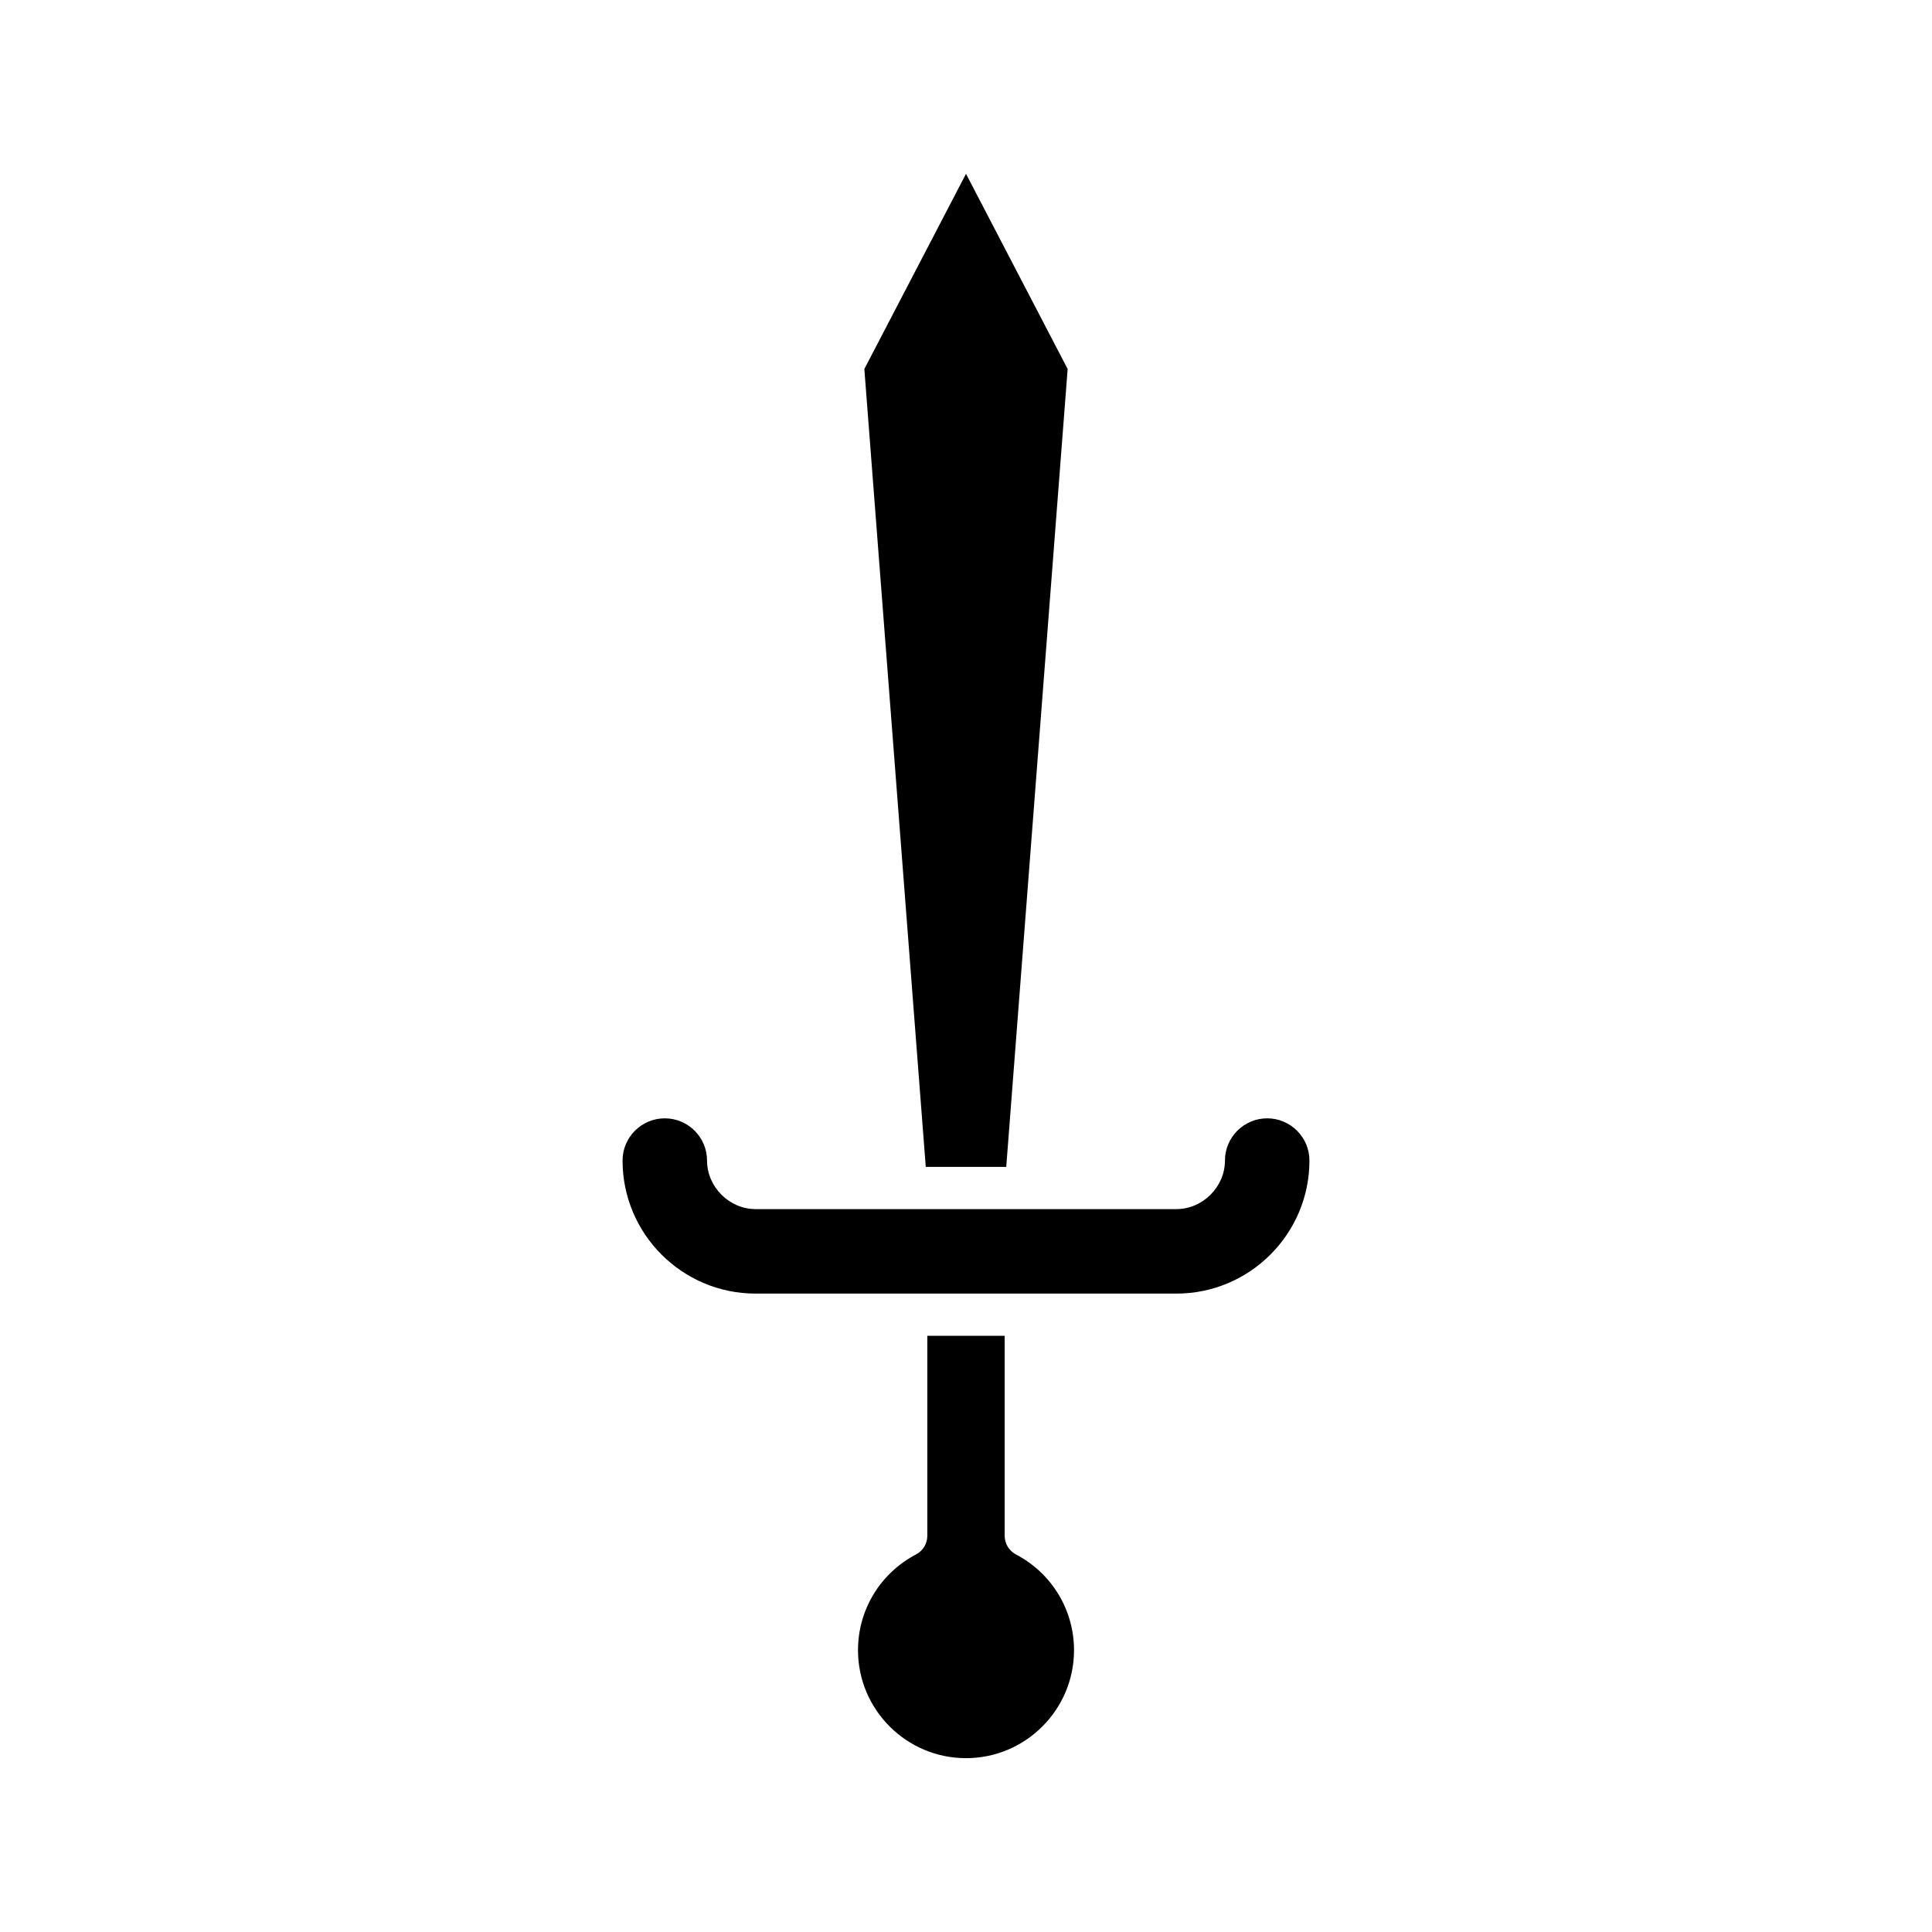
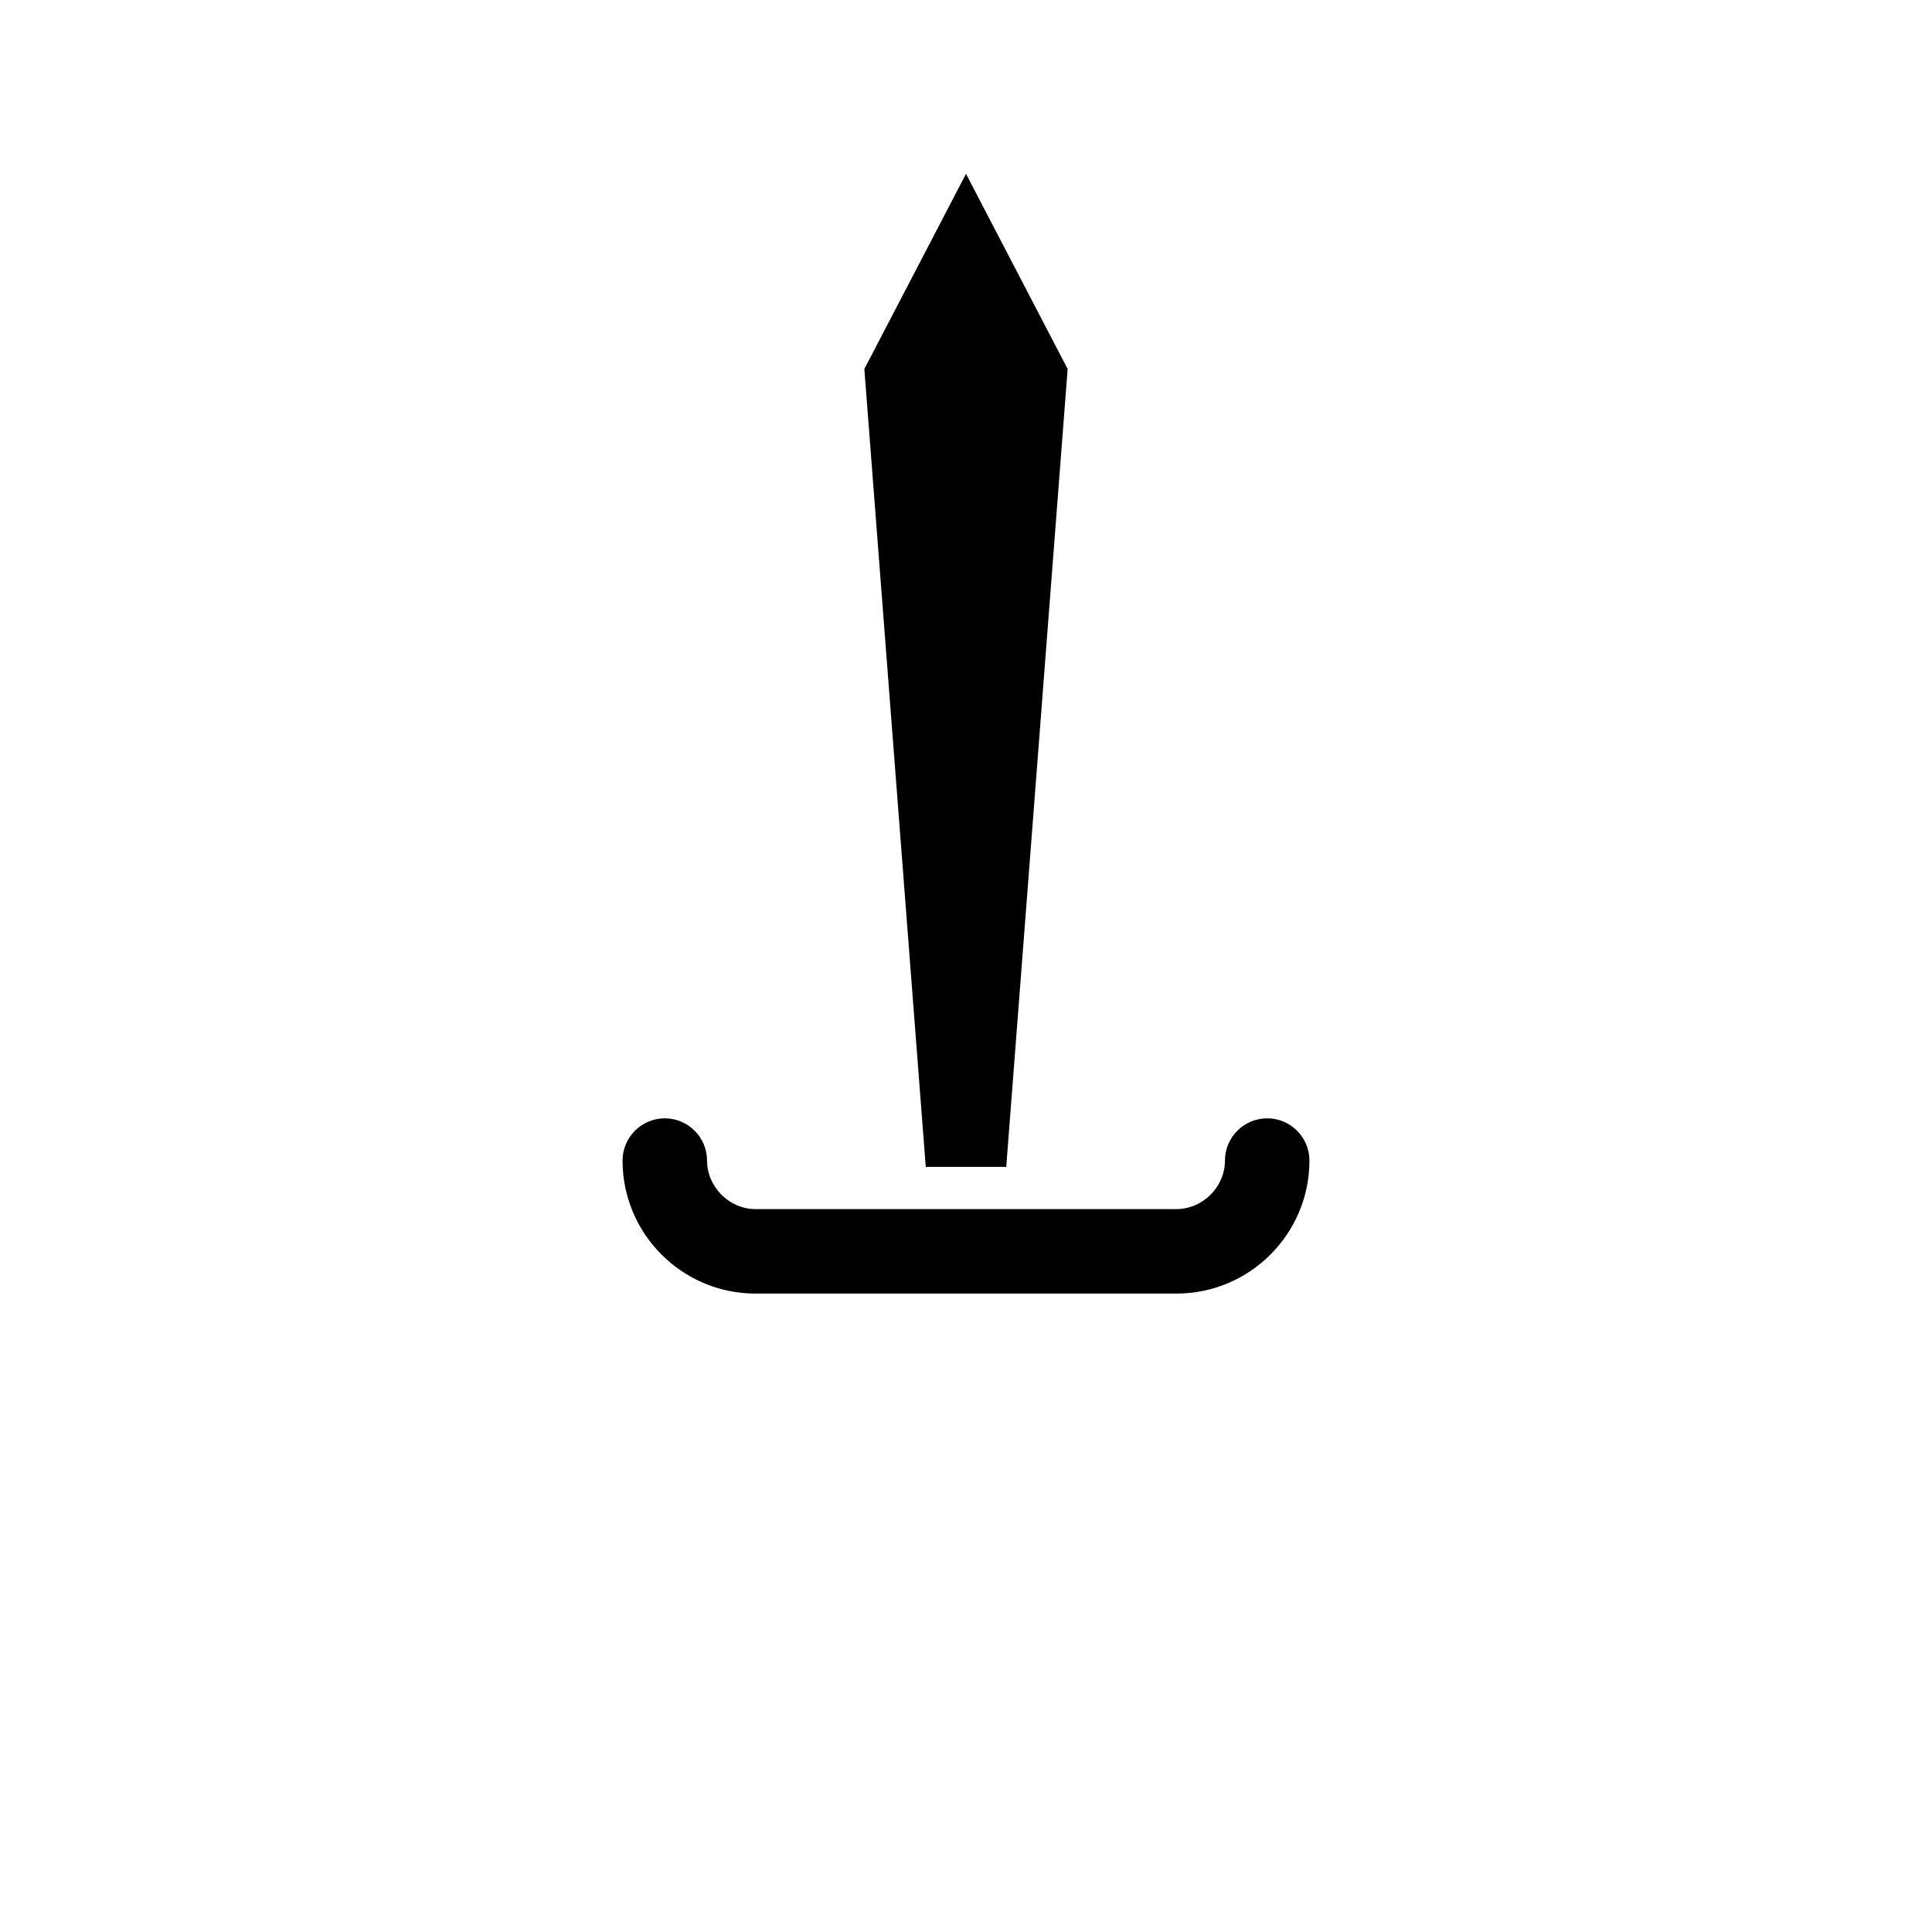
<svg xmlns="http://www.w3.org/2000/svg" fill="#000000" width="800px" height="800px" version="1.1" viewBox="144 144 512 512">
  <g>
    <path d="m373.06 241.79 16.277 211.44h21.328l16.273-211.44-26.938-51.727z" />
-     <path d="m413.25 555.95c-1.848-0.969-3-2.875-3-4.957v-52.984h-20.5v52.984c0 2.082-1.152 3.992-3 4.957-9.48 4.969-15.371 14.684-15.371 25.355 0 15.781 12.84 28.625 28.625 28.625 15.781 0 28.625-12.84 28.625-28.625-0.008-10.672-5.898-20.383-15.379-25.355z" />
    <path d="m479.82 440.37c-6.172 0-11.195 5.023-11.195 11.195 0 6.969-5.887 12.859-12.859 12.859h-111.54c-6.965 0-12.852-5.887-12.852-12.859 0-6.172-5.023-11.195-11.195-11.195-6.172 0-11.195 5.023-11.195 11.195 0 19.434 15.809 35.25 35.242 35.25h111.54c19.434 0 35.25-15.816 35.25-35.25 0-6.168-5.023-11.195-11.195-11.195z" />
  </g>
</svg>